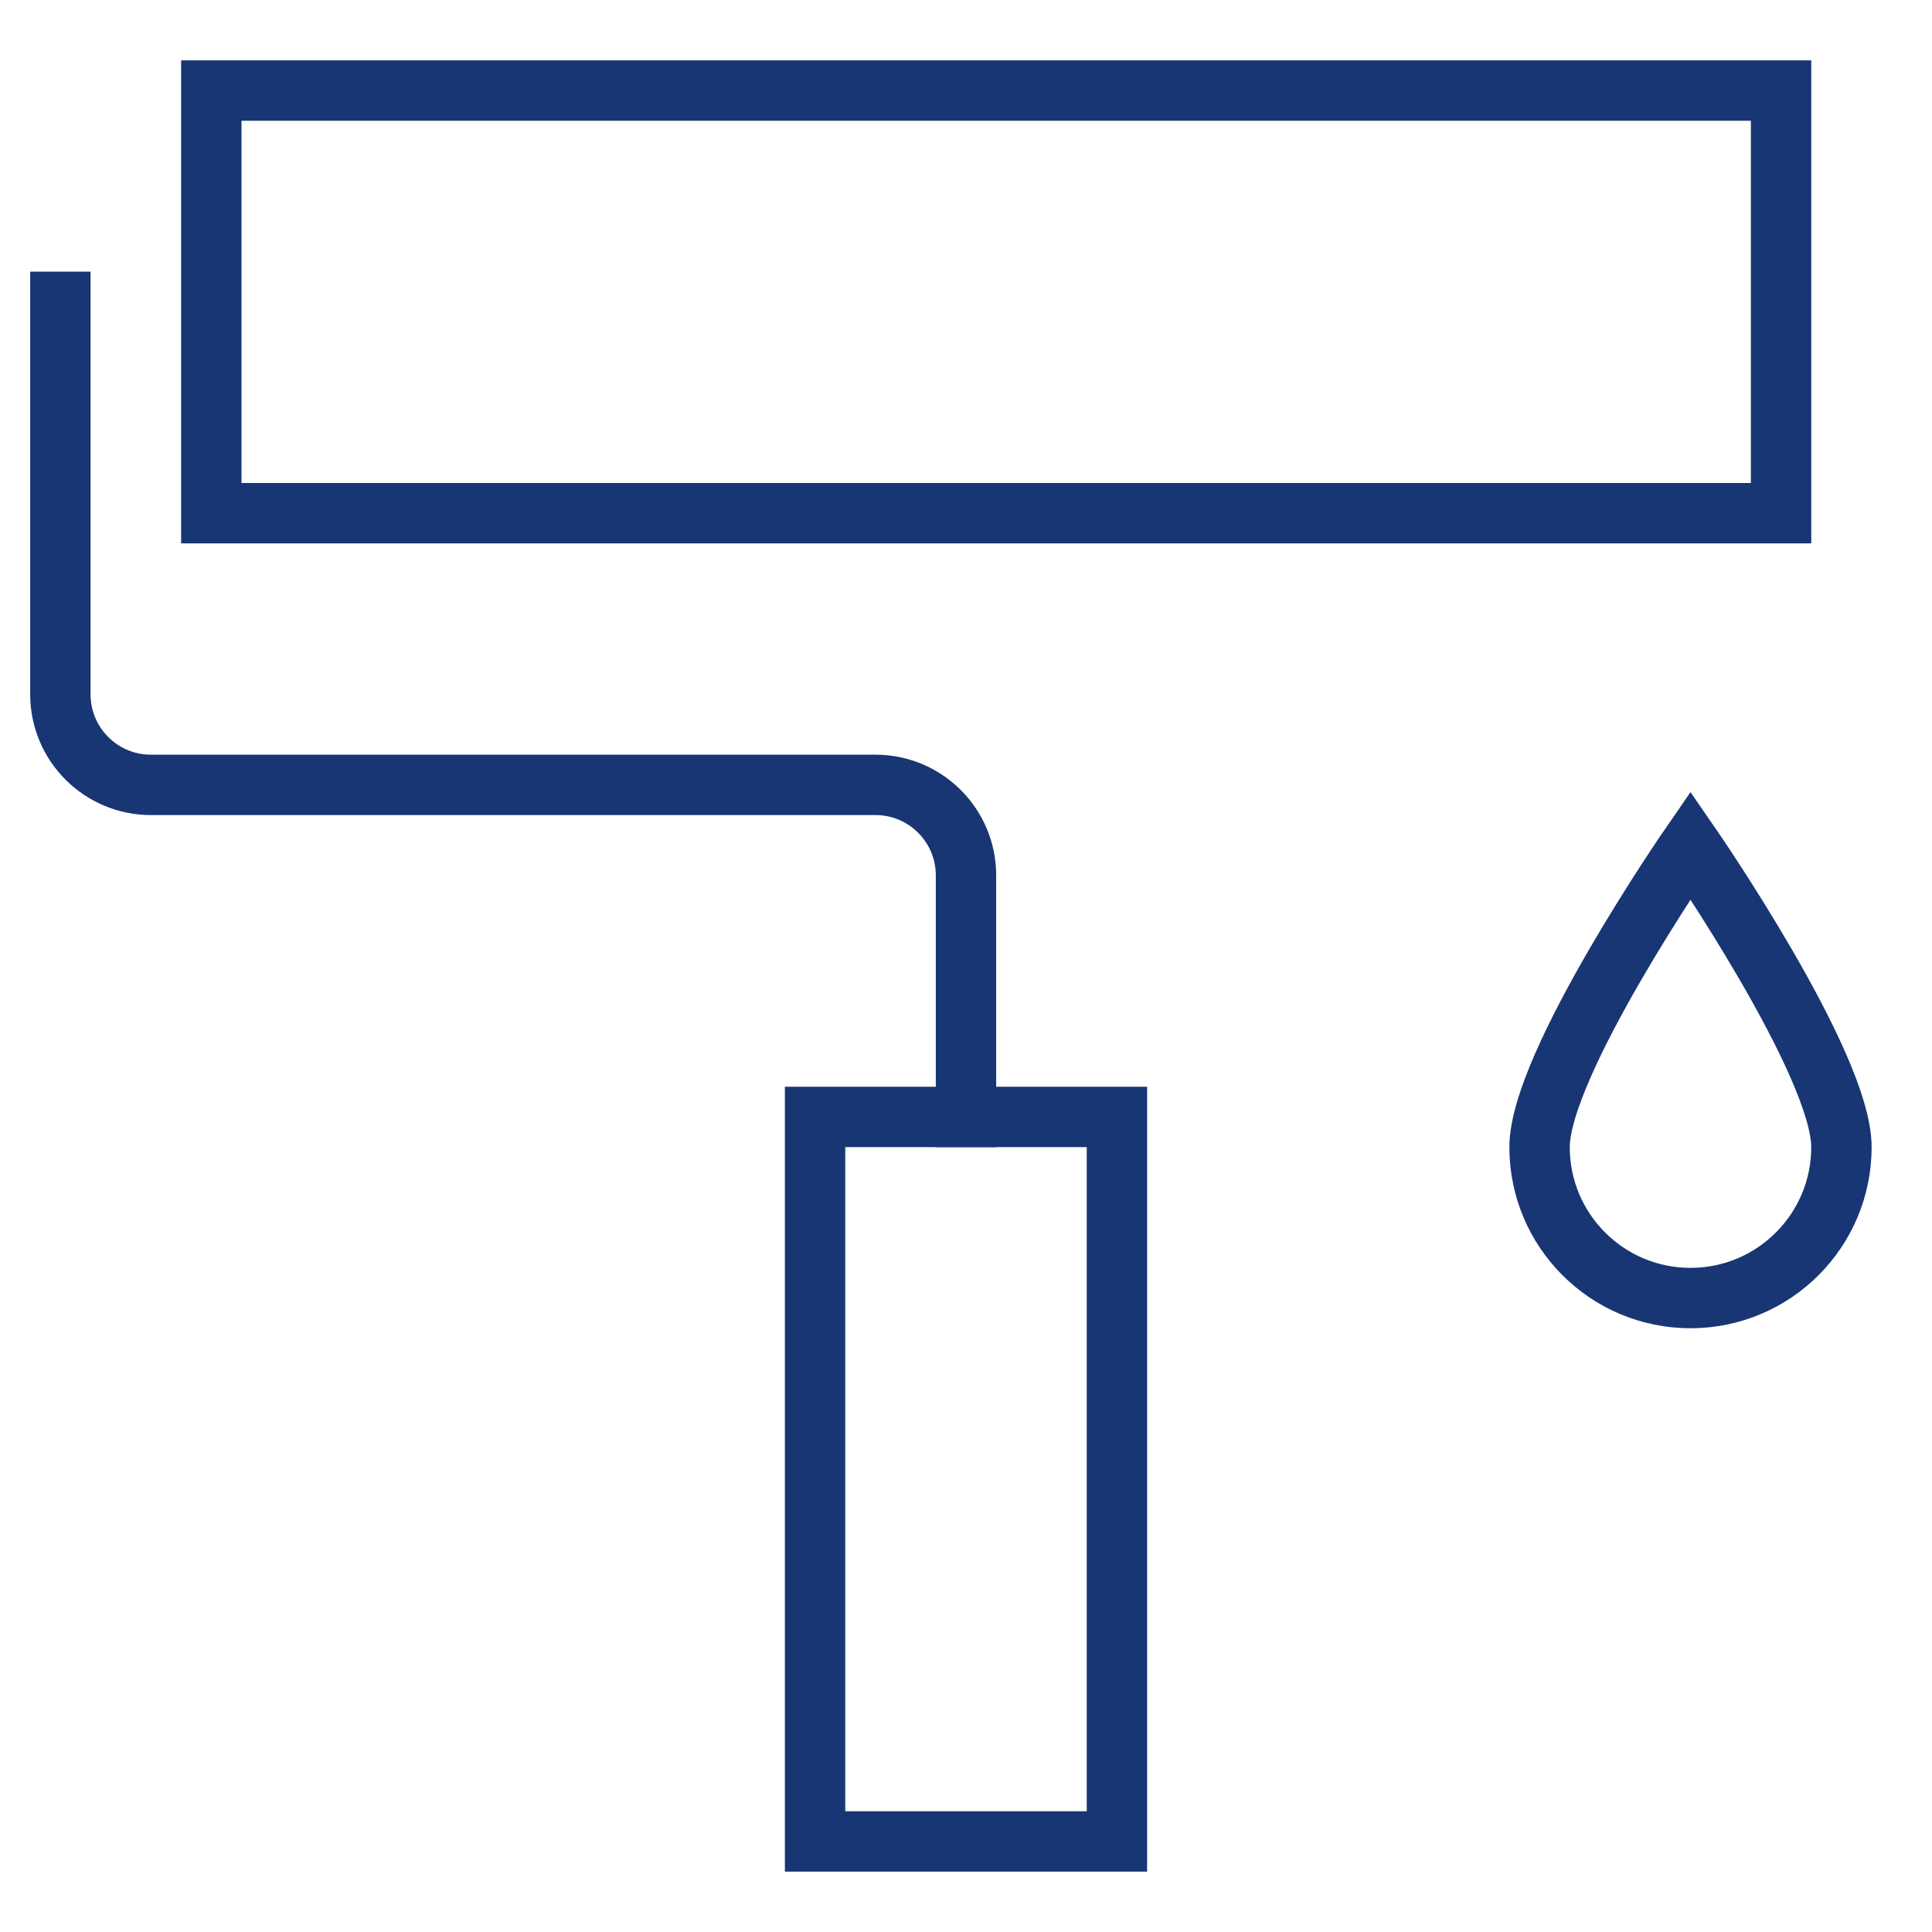
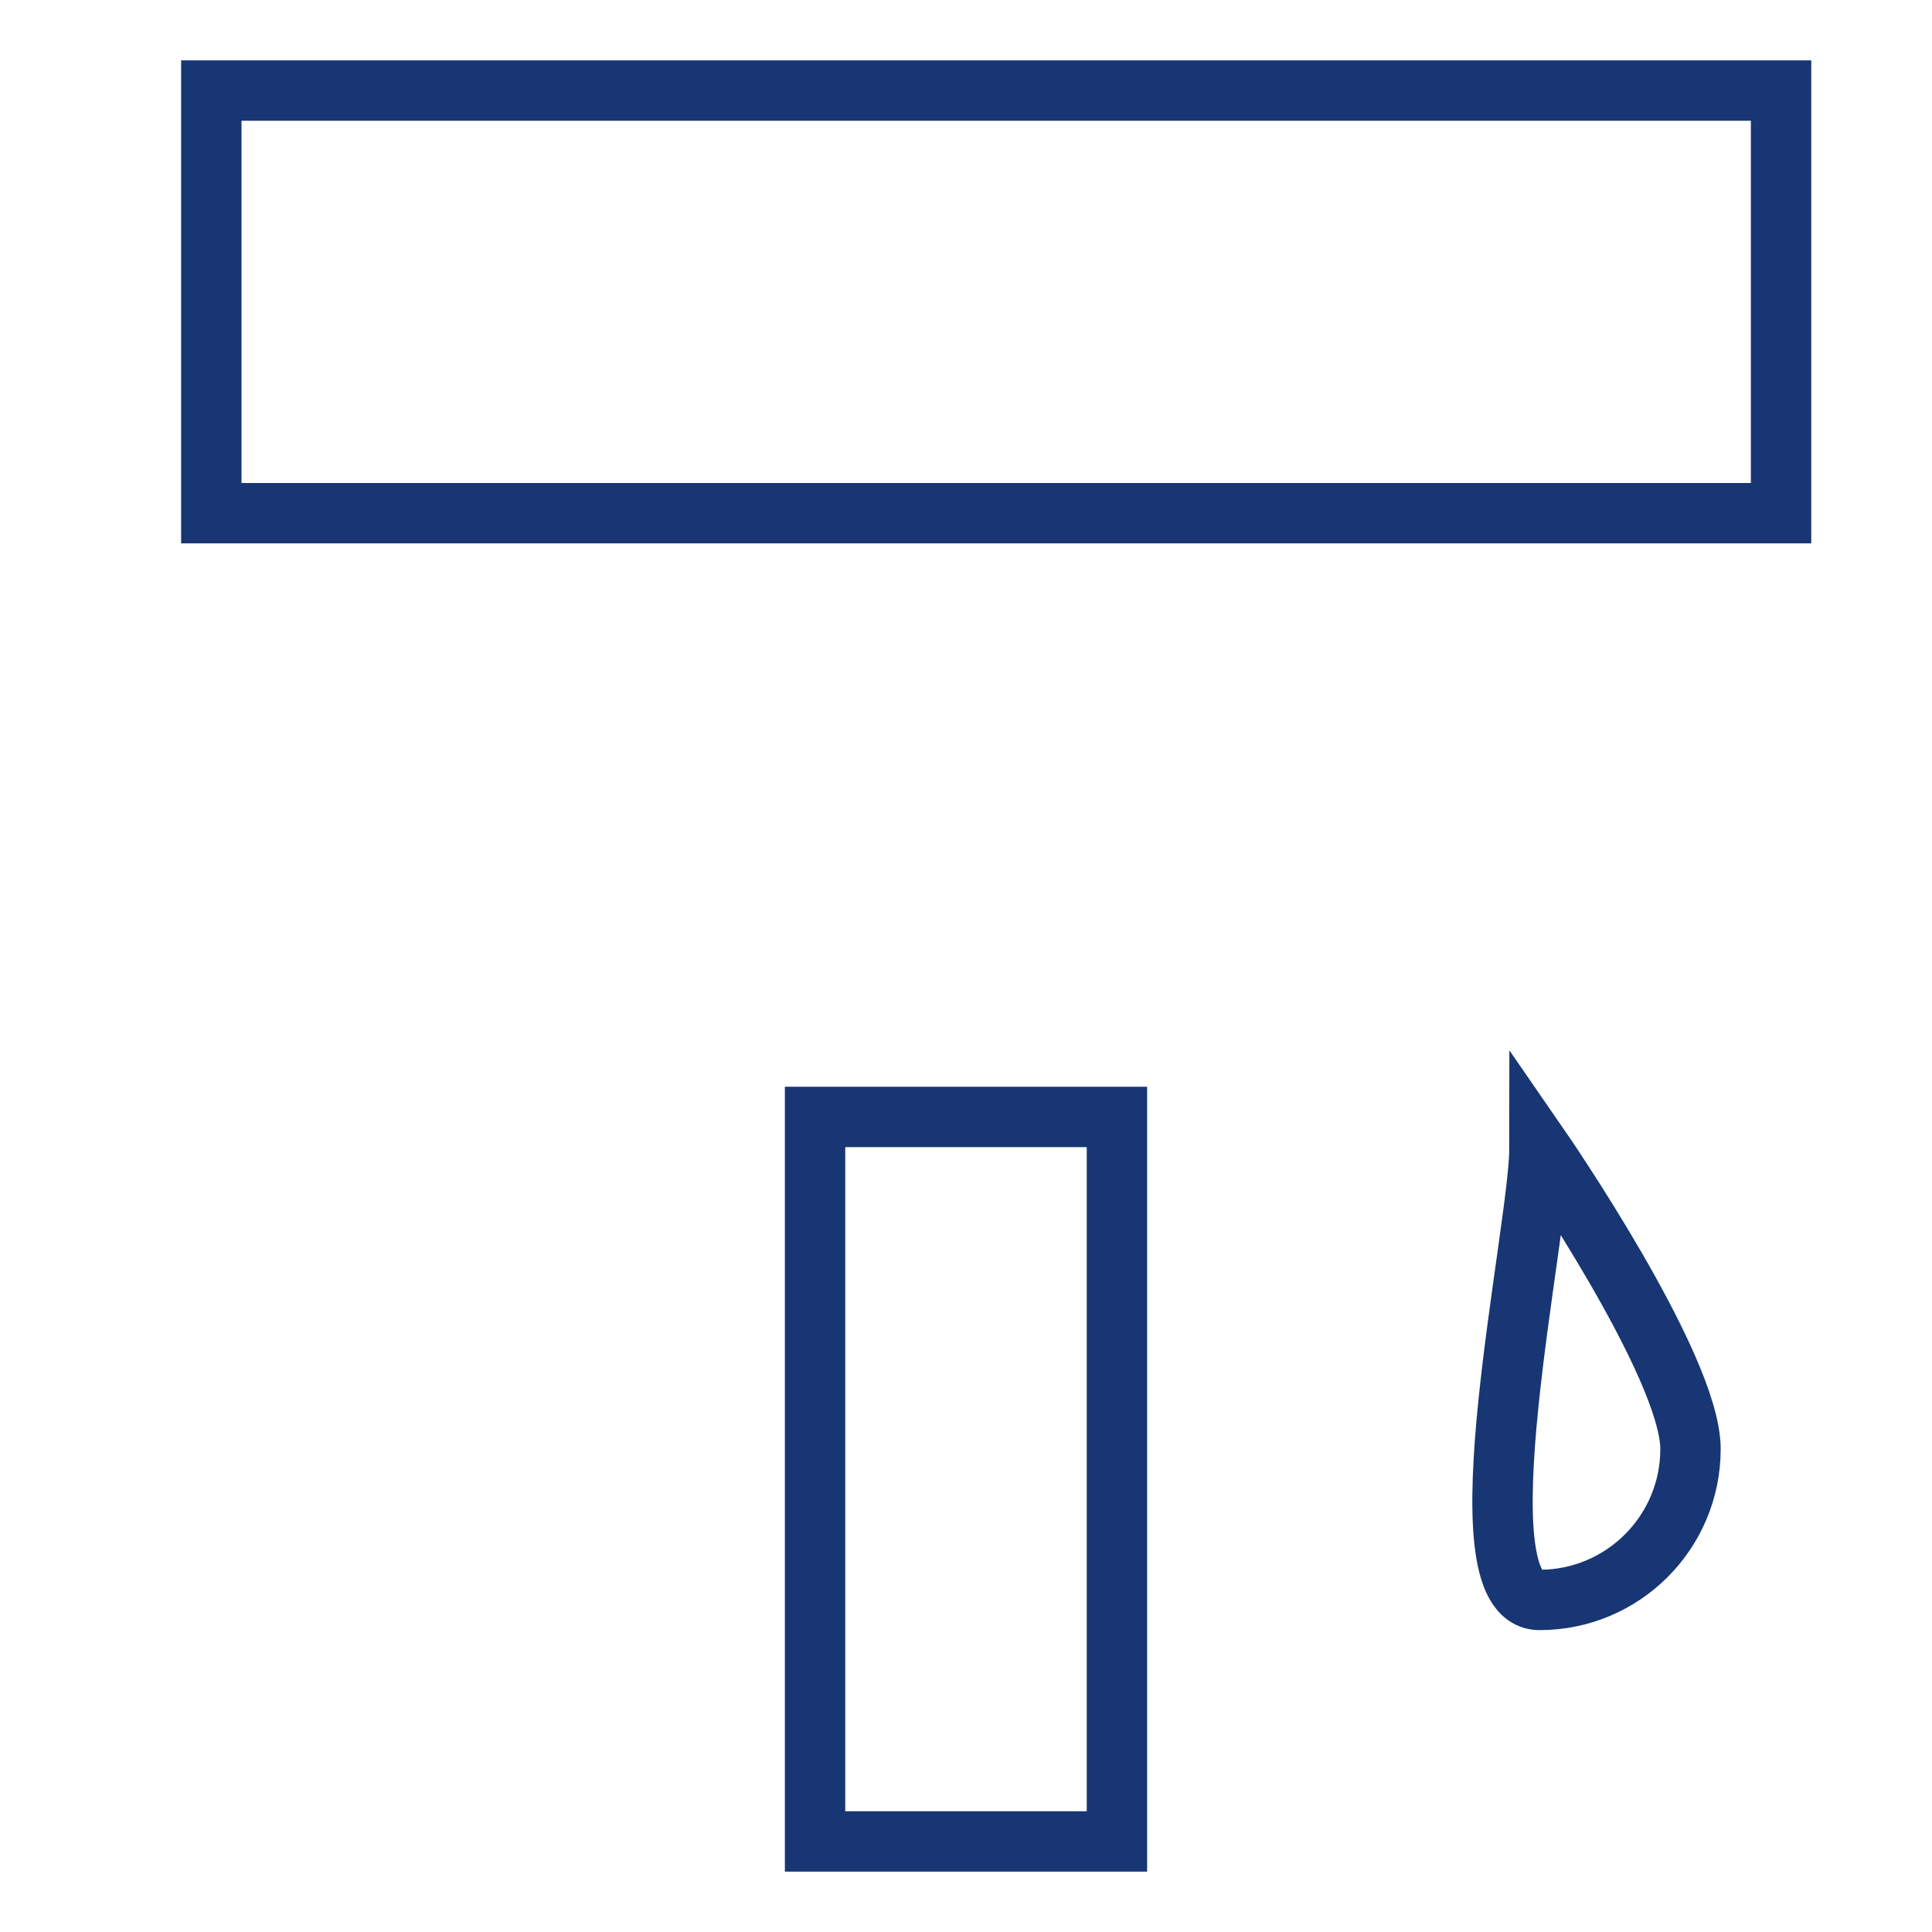
<svg xmlns="http://www.w3.org/2000/svg" x="0px" y="0px" width="64px" height="64px" viewBox="0 0 64 64">
  <g stroke-width="2" transform="translate(0, 0)">
    <rect x="7" y="3" fill="none" stroke="#173673" stroke-width="2" stroke-linecap="square" stroke-miterlimit="10" width="52" height="14" stroke-linejoin="miter" />
-     <path data-color="color-2" fill="none" stroke="#173673" stroke-width="2" stroke-linecap="square" stroke-miterlimit="10" d="M2,10v13  c0,1.657,1.343,3,3,3h24c1.657,0,3,1.343,3,3v8" stroke-linejoin="miter" />
    <rect x="27" y="37" fill="none" stroke="#173673" stroke-width="2" stroke-linecap="square" stroke-miterlimit="10" width="10" height="24" stroke-linejoin="miter" />
-     <path data-color="color-2" fill="none" stroke="#173673" stroke-width="2" stroke-linecap="square" stroke-miterlimit="10" d="M51,38  c0-2.761,5-10,5-10s5,7.239,5,10s-2.239,5-5,5S51,40.761,51,38z" stroke-linejoin="miter" />
+     <path data-color="color-2" fill="none" stroke="#173673" stroke-width="2" stroke-linecap="square" stroke-miterlimit="10" d="M51,38  s5,7.239,5,10s-2.239,5-5,5S51,40.761,51,38z" stroke-linejoin="miter" />
  </g>
</svg>